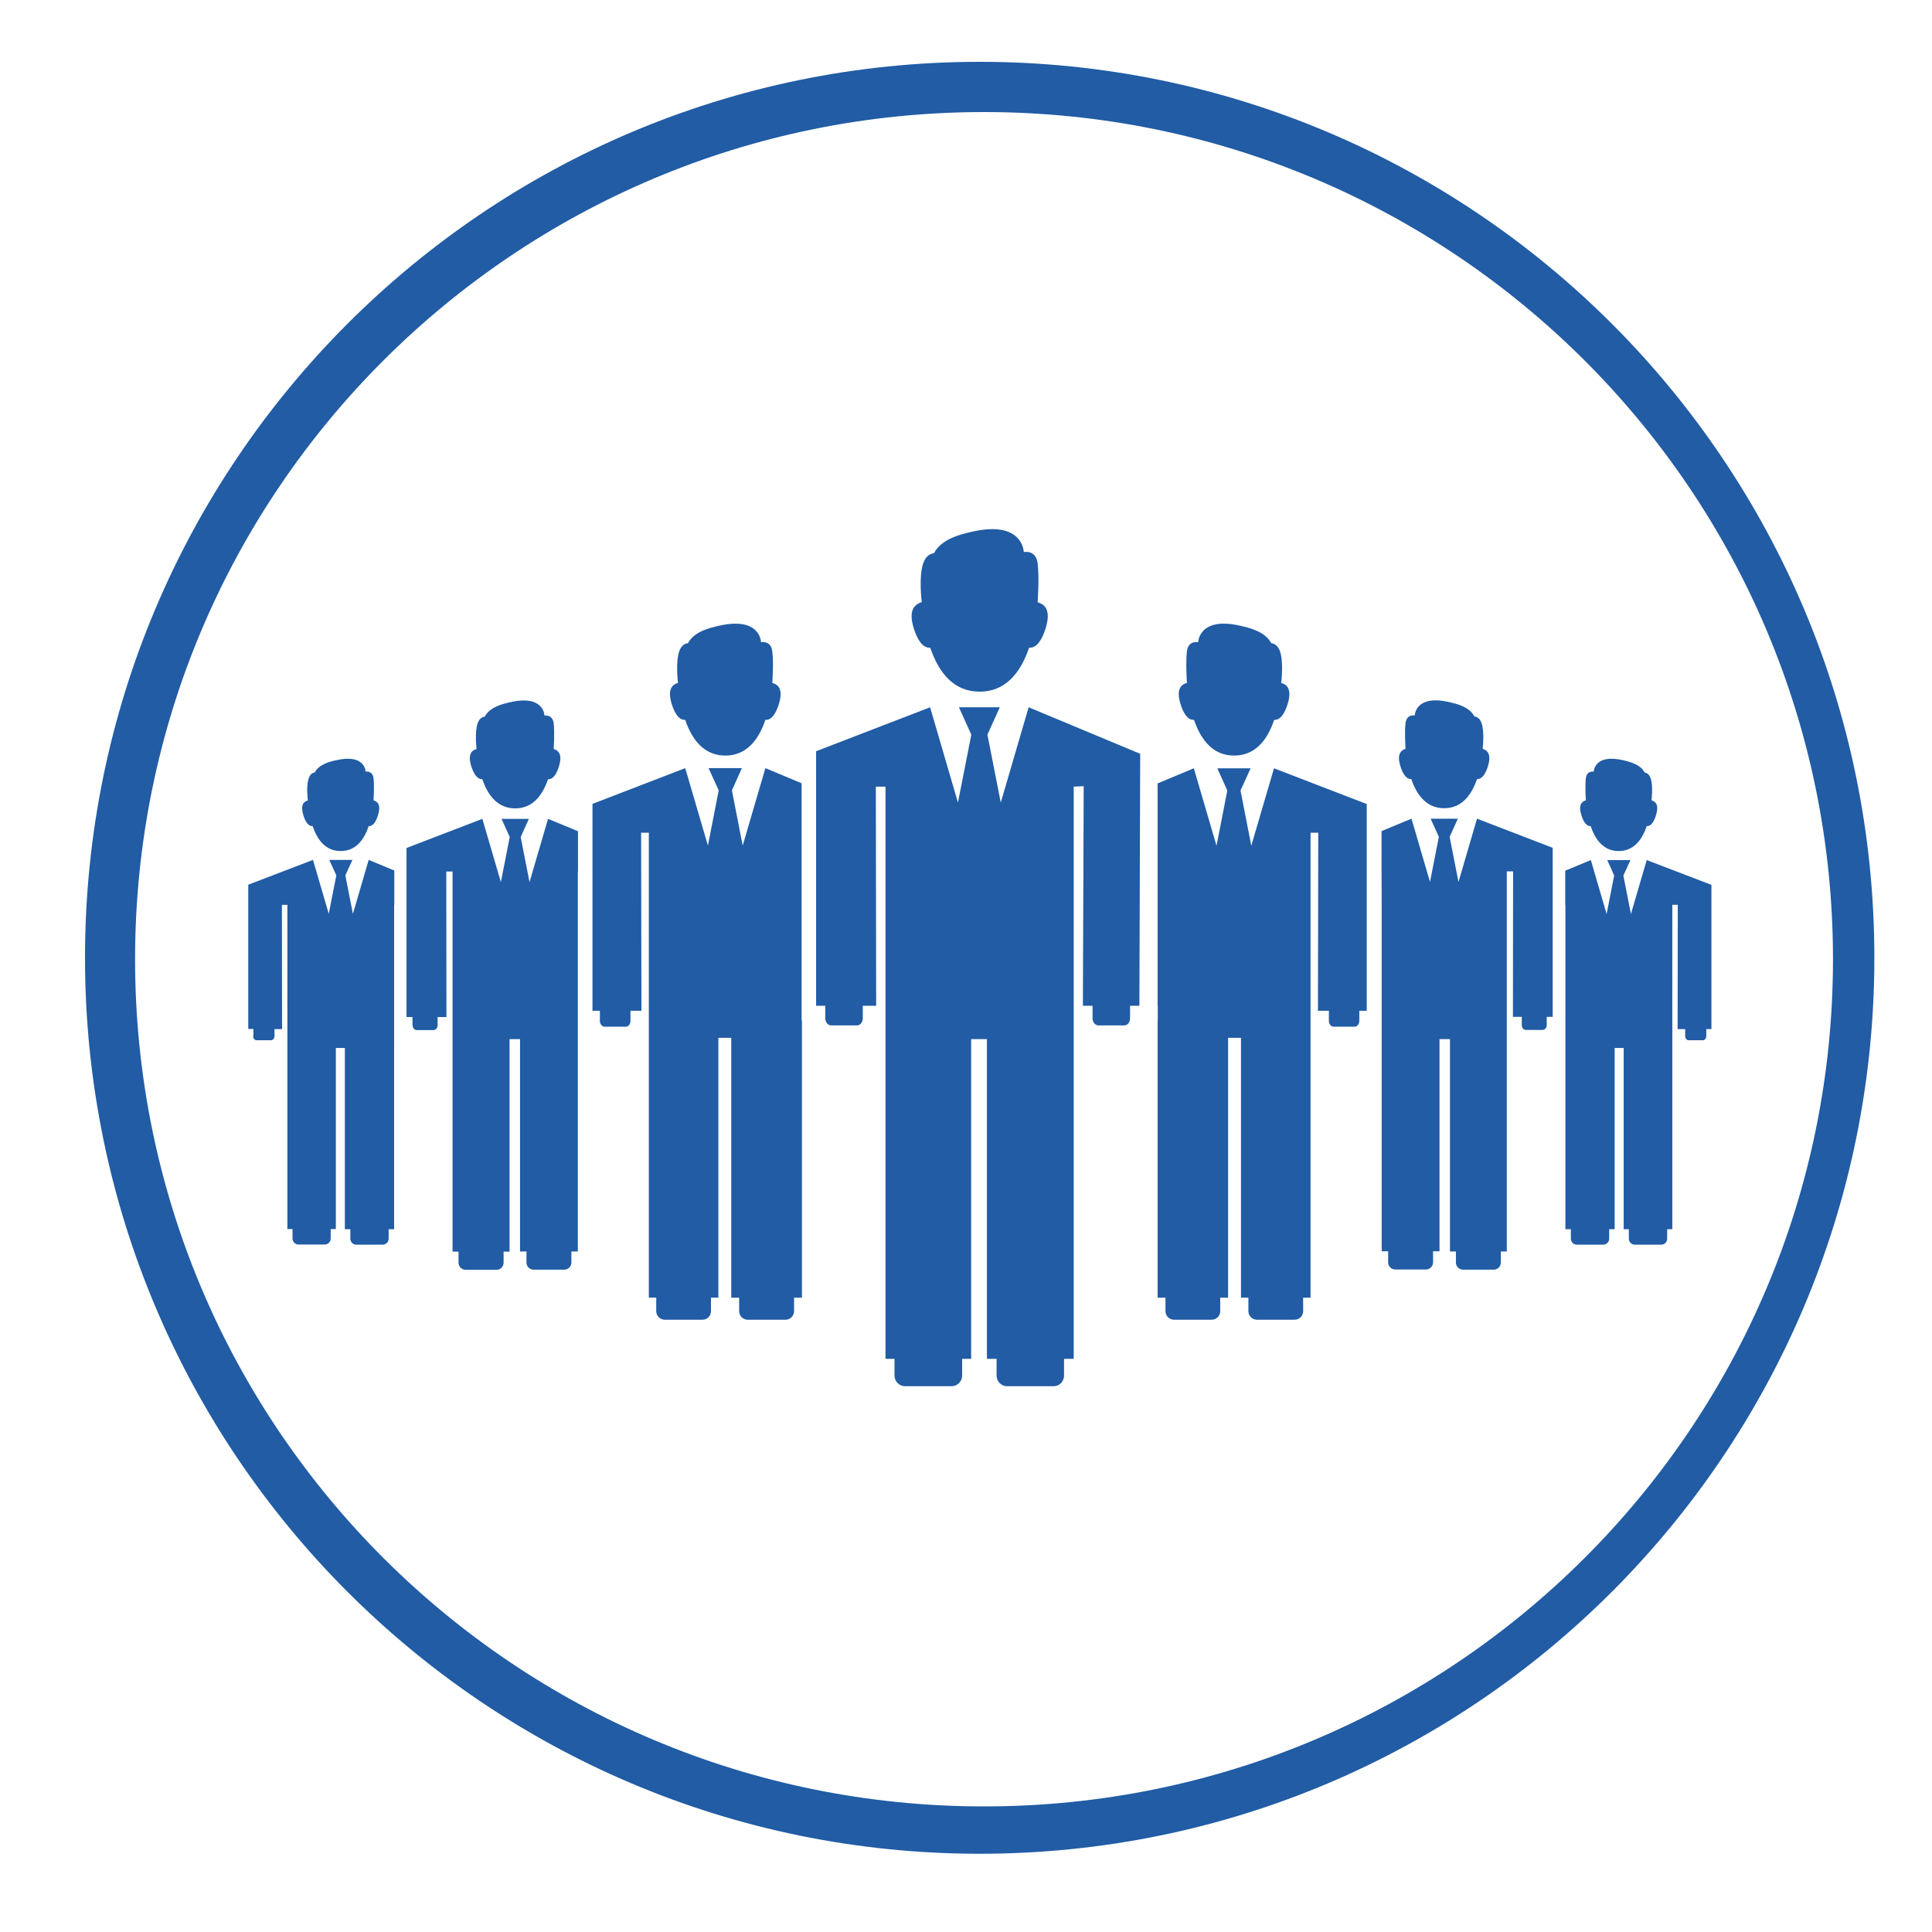
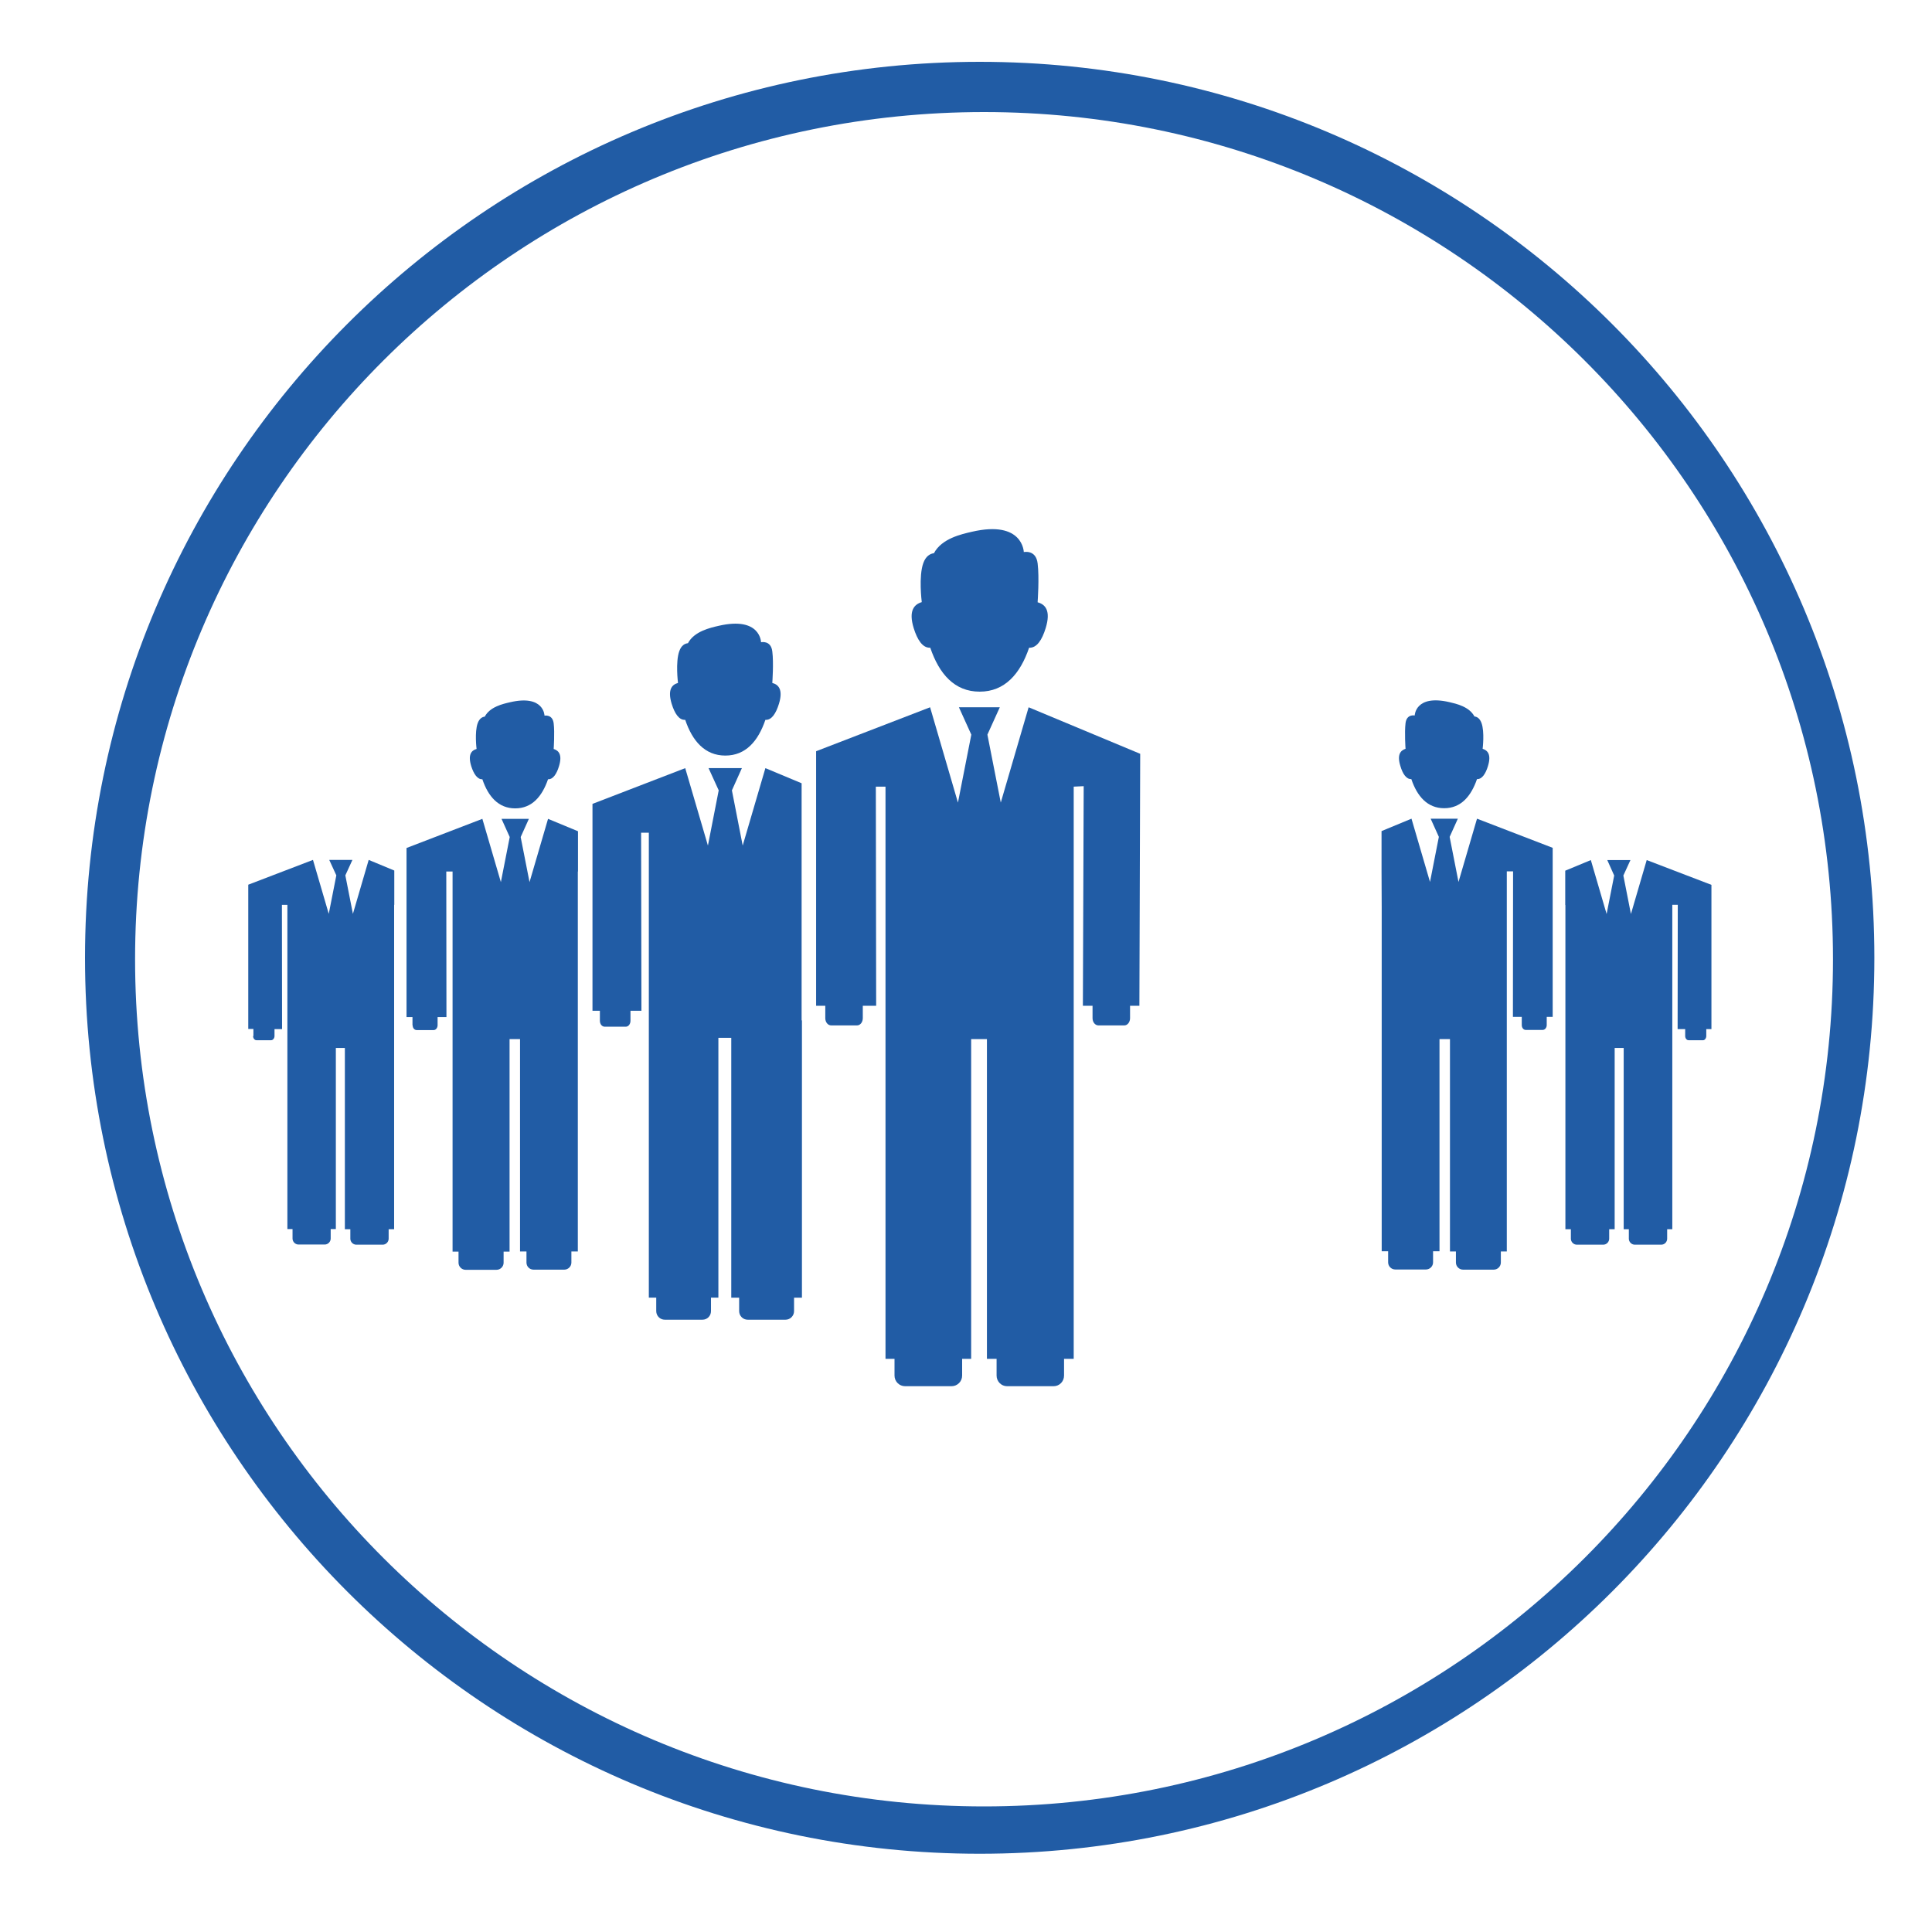
<svg xmlns="http://www.w3.org/2000/svg" version="1.1" id="Layer_1" x="0px" y="0px" viewBox="0 0 120 120" style="enable-background:new 0 0 120 120;" xml:space="preserve">
  <style type="text/css">
	.st0{fill:#F1F1F2;}
	.st1{fill:#215CA5;}
</style>
  <path class="st1" d="M60.85,3.84c-30.69,0-55.57,24.91-55.57,55.65s24.88,55.65,55.57,55.65s55.57-24.91,55.57-55.65  S91.54,3.84,60.85,3.84z M61.12,112.2C32,112.2,8.39,88.65,8.39,59.58S32,6.96,61.12,6.96s52.73,23.56,52.73,52.62  S90.24,112.2,61.12,112.2z" />
  <g>
    <path class="st1" d="M29.96,48.4c0.36,1.07,1,1.81,2.04,1.81c1.04,0,1.67-0.74,2.04-1.81c0.31,0.02,0.54-0.34,0.68-0.81   c0.22-0.72-0.02-0.97-0.33-1.07c0,0,0-0.01,0-0.01c0,0,0.07-1,0-1.58c-0.07-0.58-0.57-0.48-0.57-0.48s-0.02-1.33-2.15-0.83   c-0.43,0.1-1.24,0.28-1.56,0.89c-0.15,0.02-0.33,0.11-0.44,0.41c-0.2,0.55-0.07,1.59-0.07,1.59c0,0,0,0.01,0,0.01   c-0.32,0.09-0.55,0.35-0.33,1.07C29.42,48.06,29.65,48.42,29.96,48.4z" />
    <path class="st1" d="M25.63,63.68c0,0.17,0.11,0.3,0.25,0.3h1.06c0.13,0,0.24-0.14,0.24-0.3v-0.51h0.55l-0.01-9.04l0.39,0v9.18   v1.24v13.19h0.37v0.69c0,0.24,0.2,0.44,0.44,0.44h1.92c0.24,0,0.44-0.2,0.44-0.44v-0.69h0.37V64.54h0.65v13.19h0.4v0.69   c0,0.24,0.19,0.44,0.44,0.44h1.91c0.24,0,0.44-0.2,0.44-0.44v-0.69h0.4V64.54V63.3v-6.94v-2.23h0.01v-2.5l-1.86-0.77l-1.15,3.93   l-0.55-2.8l0.51-1.13H32h-0.85l0.51,1.13l-0.55,2.8l-1.15-3.93l-4.71,1.81v10.5h0.37V63.68z" />
    <path class="st1" d="M41.72,43.72c0.18,0.58,0.45,1.02,0.84,0.99c0.44,1.31,1.22,2.22,2.49,2.22c1.27,0,2.04-0.9,2.49-2.22   c0.39,0.03,0.66-0.41,0.84-0.99c0.27-0.88-0.02-1.2-0.41-1.3c0-0.01,0-0.02,0-0.02h0c0,0,0.09-1.22,0-1.93   c-0.08-0.72-0.7-0.58-0.7-0.58s-0.03-1.62-2.63-1.02c-0.52,0.12-1.52,0.34-1.91,1.08c-0.19,0.02-0.41,0.13-0.54,0.5   c-0.24,0.67-0.08,1.95-0.08,1.95h0c0,0.01,0,0.01,0,0.02C41.74,42.52,41.45,42.83,41.72,43.72z" />
    <path class="st1" d="M50.7,62.47h0.56v0.77c0,0.25,0.16,0.45,0.37,0.45h1.6c0.2,0,0.36-0.2,0.36-0.45v-0.77h0.83l-0.02-13.61l0.6,0   v13.82v1.86V84.4h0.56v1.04c0,0.36,0.29,0.66,0.66,0.66h2.88c0.36,0,0.66-0.29,0.66-0.66V84.4h0.56V64.54h0.98V84.4h0.6v1.04   c0,0.36,0.29,0.66,0.65,0.66h2.89c0.36,0,0.65-0.29,0.65-0.66V84.4h0.6V64.54v-1.86V52.22v-3.36l0.62-0.03l-0.05,13.64h0.6v0.77   c0,0.25,0.16,0.45,0.37,0.45h1.6c0.2,0,0.36-0.2,0.36-0.45v-0.77h0.58l0.05-15.65l-6.93-2.89l-1.73,5.92l-0.83-4.22l0.77-1.7h-1.27   h-1.27l0.77,1.7l-0.83,4.22l-1.73-5.92l-7.08,2.73V62.47z" />
    <path class="st1" d="M36.8,62.78h0.46v0.62c0,0.21,0.13,0.37,0.3,0.37h1.31c0.16,0,0.29-0.16,0.29-0.37v-0.62h0.68l-0.02-11.06   l0.48,0v11.23v1.51v16.14h0.46v0.84c0,0.29,0.24,0.53,0.53,0.53h2.34c0.3,0,0.53-0.24,0.53-0.53v-0.84h0.46V64.46h0.8v16.14h0.49   v0.84c0,0.29,0.24,0.53,0.53,0.53h2.35c0.29,0,0.53-0.24,0.53-0.53v-0.84h0.49V64.46v-1.08h-0.02v-0.91V48.65l-2.25-0.94   l-1.41,4.81l-0.67-3.43l0.62-1.38h-1.03h-1.04l0.63,1.38l-0.67,3.43l-1.41-4.81l-5.76,2.22V62.78z" />
    <path class="st1" d="M86.98,47.58c0.14,0.48,0.37,0.83,0.68,0.81c0.36,1.07,1,1.81,2.04,1.81c1.04,0,1.67-0.74,2.04-1.81   c0.31,0.02,0.54-0.34,0.68-0.81c0.22-0.72-0.02-0.97-0.33-1.07c0,0,0-0.01,0-0.01c0,0,0.13-1.04-0.07-1.59   c-0.11-0.3-0.28-0.39-0.44-0.41c-0.32-0.61-1.13-0.79-1.56-0.89c-2.12-0.49-2.15,0.83-2.15,0.83s-0.5-0.11-0.57,0.48   c-0.07,0.58,0,1.58,0,1.58h0c0,0,0,0.01,0,0.01C86.99,46.61,86.76,46.87,86.98,47.58z" />
    <path class="st1" d="M85.81,54.12L85.81,54.12l0.01,2.23v6.94v1.24v13.19h0.4v0.69c0,0.24,0.2,0.44,0.44,0.44h1.91   c0.24,0,0.44-0.2,0.44-0.44v-0.69h0.4V64.54h0.65v13.19h0.37v0.69c0,0.24,0.2,0.44,0.44,0.44h1.91c0.24,0,0.44-0.2,0.44-0.44v-0.69   h0.37V64.54V63.3v-9.18l0.39,0l-0.01,9.04h0.55v0.51c0,0.17,0.11,0.3,0.24,0.3h1.06c0.14,0,0.25-0.14,0.25-0.3v-0.51h0.37v-10.5   l-4.7-1.81l-1.15,3.93l-0.55-2.8l0.51-1.13H89.7h-0.84l0.51,1.13l-0.55,2.8l-1.15-3.93l-1.86,0.77V54.12z" />
-     <path class="st1" d="M98.22,50.62c0.12,0.41,0.31,0.71,0.58,0.69c0.31,0.92,0.85,1.55,1.74,1.55c0.89,0,1.43-0.63,1.74-1.55   c0.27,0.02,0.46-0.28,0.58-0.69c0.19-0.61-0.01-0.83-0.28-0.91c0-0.01,0-0.01,0-0.02c0,0,0.11-0.89-0.06-1.36   c-0.09-0.25-0.24-0.33-0.37-0.35c-0.27-0.52-0.96-0.67-1.33-0.76c-1.81-0.42-1.83,0.71-1.83,0.71s-0.43-0.09-0.49,0.41   c-0.06,0.5,0,1.35,0,1.35h0c0,0,0,0.01,0,0.02C98.23,49.79,98.03,50.01,98.22,50.62z" />
    <path class="st1" d="M105.98,64.35v-0.43h0.32v-8.96l-4.02-1.54l-0.98,3.35l-0.47-2.39l0.44-0.96h-0.72h-0.72l0.43,0.96l-0.47,2.39   l-0.98-3.35l-1.59,0.66v2.13h0.01v1.9v5.93v1.05v11.26h0.34v0.59c0,0.2,0.17,0.37,0.37,0.37h1.64c0.2,0,0.37-0.17,0.37-0.37v-0.59   h0.34V65.09h0.56v11.26h0.32v0.59c0,0.2,0.17,0.37,0.37,0.37h1.64c0.21,0,0.37-0.17,0.37-0.37v-0.59h0.32V65.09v-1.05V56.2h0.34   l-0.01,7.72h0.47v0.43c0,0.14,0.09,0.26,0.21,0.26h0.91C105.88,64.61,105.98,64.49,105.98,64.35z" />
-     <path class="st1" d="M19.42,51.31c0.31,0.92,0.85,1.55,1.74,1.55c0.89,0,1.43-0.63,1.74-1.55c0.27,0.02,0.46-0.28,0.58-0.69   c0.19-0.61-0.01-0.83-0.28-0.91c0-0.01,0-0.01,0-0.02h0c0,0,0.06-0.85,0-1.35c-0.06-0.5-0.49-0.41-0.49-0.41s-0.02-1.13-1.83-0.71   c-0.37,0.08-1.06,0.24-1.33,0.76c-0.13,0.02-0.28,0.09-0.37,0.35C19,48.8,19.12,49.7,19.12,49.7c0,0,0,0.01,0,0.02   c-0.27,0.07-0.47,0.29-0.28,0.91C18.96,51.03,19.15,51.33,19.42,51.31z" />
    <path class="st1" d="M15.72,64.35c0,0.14,0.09,0.26,0.21,0.26h0.91c0.11,0,0.21-0.12,0.21-0.26v-0.43h0.47l-0.01-7.72h0.34v7.83   v1.05v11.26h0.32v0.59c0,0.2,0.17,0.37,0.37,0.37h1.63c0.2,0,0.37-0.17,0.37-0.37v-0.59h0.32V65.09h0.56v11.26h0.34v0.59   c0,0.2,0.17,0.37,0.37,0.37h1.64c0.2,0,0.37-0.17,0.37-0.37v-0.59h0.34V65.09v-1.05V58.1v-1.9h0.01v-2.13l-1.59-0.66l-0.98,3.35   l-0.47-2.39l0.44-0.96h-0.72h-0.72l0.44,0.96l-0.47,2.39l-0.98-3.35l-4.02,1.54v8.96h0.32V64.35z" />
-     <path class="st1" d="M73.32,43.72c0.18,0.58,0.45,1.02,0.84,0.99c0.45,1.31,1.22,2.22,2.49,2.22c1.27,0,2.05-0.9,2.49-2.22   c0.39,0.03,0.66-0.41,0.84-0.99c0.27-0.88-0.02-1.2-0.4-1.3c0-0.01,0-0.02,0-0.02h0c0,0,0.16-1.28-0.08-1.95   c-0.13-0.36-0.35-0.48-0.54-0.5c-0.39-0.74-1.39-0.96-1.91-1.08c-2.6-0.6-2.63,1.02-2.63,1.02s-0.62-0.14-0.7,0.58   c-0.08,0.71,0,1.93,0,1.93h0c0,0.01,0,0.01,0,0.02C73.34,42.52,73.05,42.83,73.32,43.72z" />
-     <path class="st1" d="M71.91,62.47v0.91H71.9v1.08v16.14h0.49v0.84c0,0.29,0.24,0.53,0.53,0.53h2.34c0.3,0,0.53-0.24,0.53-0.53   v-0.84h0.49V64.46h0.8v16.14h0.46v0.84c0,0.29,0.24,0.53,0.53,0.53h2.34c0.3,0,0.53-0.24,0.53-0.53v-0.84h0.46V64.46v-1.51V51.72   l0.48,0l-0.02,11.06h0.68v0.62c0,0.21,0.13,0.37,0.29,0.37h1.3c0.17,0,0.3-0.16,0.3-0.37v-0.62h0.46V49.94l-5.76-2.22l-1.41,4.81   l-0.67-3.43l0.63-1.38h-1.03h-1.04l0.62,1.38l-0.67,3.43l-1.41-4.81l-2.25,0.94V62.47z" />
    <path class="st1" d="M56.75,39.01c0.22,0.71,0.55,1.25,1.03,1.22c0.55,1.62,1.5,2.73,3.07,2.73c1.56,0,2.52-1.11,3.07-2.73   c0.48,0.03,0.81-0.5,1.03-1.22c0.33-1.08-0.02-1.47-0.5-1.6c0-0.01,0-0.02,0-0.03c0,0,0.11-1.5,0-2.38   c-0.1-0.88-0.86-0.71-0.86-0.71s-0.04-2-3.23-1.26c-0.65,0.15-1.87,0.42-2.35,1.33c-0.23,0.03-0.5,0.17-0.66,0.61   c-0.3,0.82-0.1,2.4-0.1,2.4h0c0,0.01,0,0.02,0,0.03C56.78,37.54,56.42,37.93,56.75,39.01z" />
  </g>
</svg>